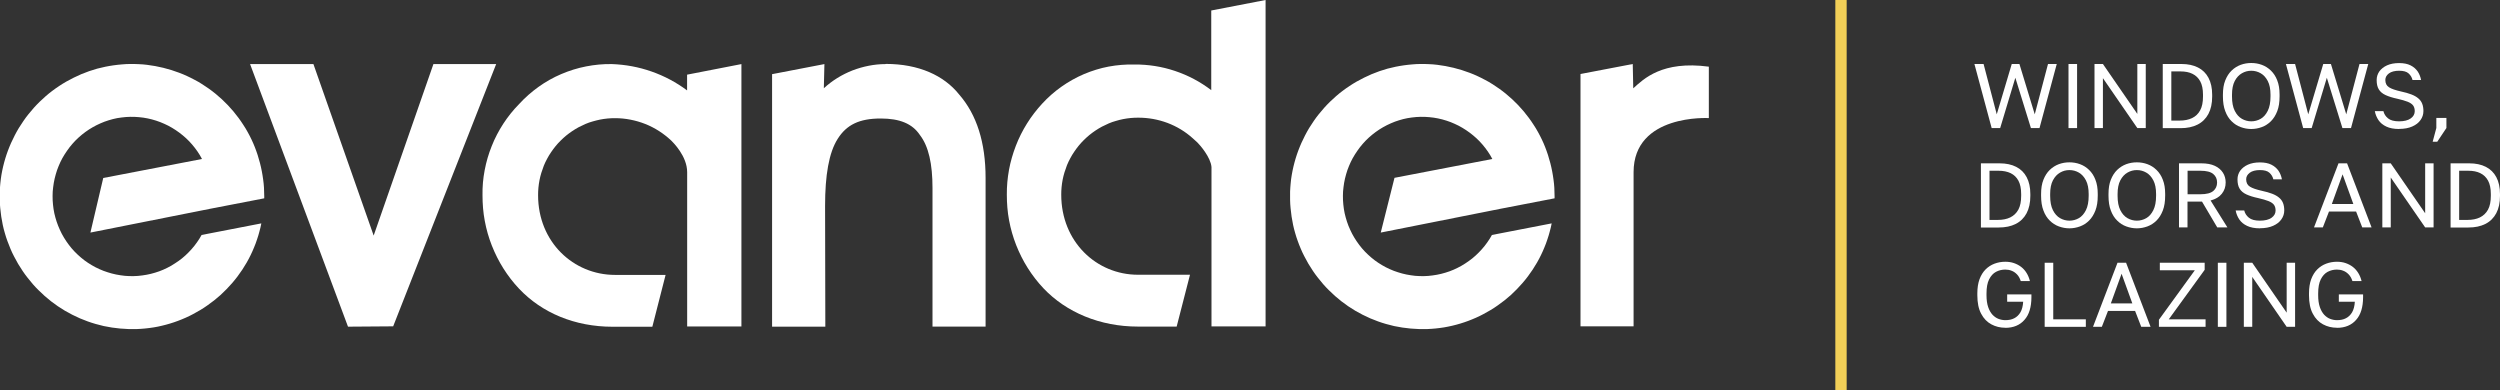
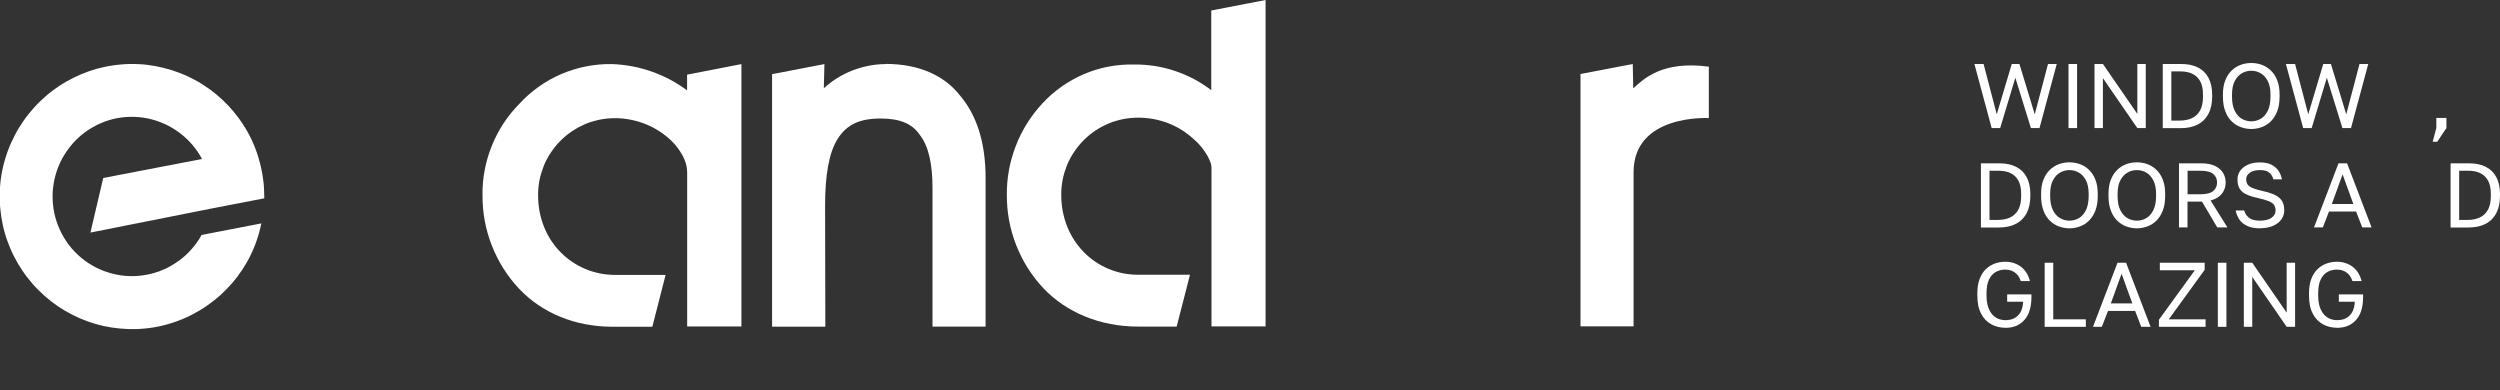
<svg xmlns="http://www.w3.org/2000/svg" id="Layer_1" data-name="Layer 1" viewBox="0 0 300 46.81">
  <rect x="0" y="0" width="300" height="46.81" fill="#333333" stroke="none" />
  <defs>
    <style>
      .cls-1 {
        fill: #f2cf57;
      }

      .cls-1, .cls-2 {
        stroke-width: 0px;
      }

      .cls-2 {
        fill: #fff;
      }
    </style>
  </defs>
  <g>
    <path class="cls-2" d="m239,15.37l-2.07-7.69h1.1l1.58,6.04,1.8-6.04h.92l1.84,6.04,1.59-6.04h1.05l-2.07,7.69h-1.03l-1.87-6.04-1.82,6.04h-1.03Z" />
    <path class="cls-2" d="m248.22,15.37v-7.69h1.03v7.69h-1.03Z" />
    <path class="cls-2" d="m251.34,15.37v-7.69h1.01l4.13,5.99v-5.99h1.01v7.69h-1.01l-4.13-5.99v5.99h-1.01Z" />
    <path class="cls-2" d="m259.53,15.37v-7.69h2.25c.77,0,1.43.14,1.98.42.55.28.97.69,1.26,1.24.29.55.44,1.22.44,2.03v.22c0,.82-.15,1.51-.45,2.08-.3.56-.73.99-1.3,1.28-.57.29-1.25.43-2.04.43h-2.14Zm1.03-.9h1c.58,0,1.08-.1,1.49-.3.42-.2.74-.51.97-.93.23-.42.34-.98.34-1.66v-.22c0-.66-.11-1.19-.33-1.6-.22-.41-.53-.7-.93-.9s-.88-.29-1.43-.29h-1.11v5.89Z" />
    <path class="cls-2" d="m270.15,15.48c-.44,0-.86-.08-1.27-.23-.41-.15-.77-.38-1.09-.7-.32-.31-.58-.72-.76-1.21-.19-.49-.28-1.08-.28-1.77v-.22c0-.66.09-1.23.28-1.7.19-.48.44-.87.76-1.18.32-.31.69-.54,1.09-.69.41-.15.83-.22,1.27-.22s.86.07,1.27.22c.41.15.77.38,1.09.69.32.31.58.7.76,1.18.19.48.28,1.04.28,1.7v.22c0,.69-.09,1.28-.28,1.77-.19.49-.44.89-.76,1.21-.32.32-.69.55-1.09.7-.41.15-.83.23-1.27.23Zm0-.92c.4,0,.78-.1,1.13-.3.35-.2.63-.52.85-.96s.33-1.01.33-1.72v-.22c0-.67-.11-1.22-.33-1.64-.22-.42-.5-.73-.85-.93-.35-.2-.72-.3-1.13-.3s-.77.1-1.12.3c-.35.2-.64.51-.86.93-.22.42-.33.97-.33,1.64v.22c0,.71.11,1.29.33,1.72.22.44.51.76.86.96.35.2.73.3,1.12.3Z" />
    <path class="cls-2" d="m276.38,15.37l-2.07-7.69h1.1l1.58,6.04,1.8-6.04h.92l1.84,6.04,1.59-6.04h1.05l-2.07,7.69h-1.03l-1.87-6.04-1.82,6.04h-1.03Z" />
-     <path class="cls-2" d="m287.89,15.48c-.62,0-1.13-.1-1.53-.29-.41-.19-.72-.45-.94-.77-.22-.33-.37-.69-.44-1.08h1.03c.08.34.26.62.55.86.29.24.73.36,1.33.36s1.08-.12,1.4-.35c.32-.23.48-.52.48-.87,0-.29-.07-.51-.2-.69-.13-.17-.35-.32-.65-.44s-.72-.24-1.24-.36c-.57-.12-1.04-.27-1.41-.44-.37-.17-.64-.4-.81-.68-.18-.29-.26-.66-.26-1.13,0-.38.11-.72.32-1.03.22-.3.53-.55.93-.73.4-.18.88-.27,1.44-.27s1.01.09,1.37.27.65.43.86.73c.2.3.34.65.41,1.03h-1.03c-.07-.31-.23-.57-.47-.79-.24-.22-.62-.32-1.14-.32s-.94.11-1.22.32c-.29.22-.43.48-.43.79,0,.4.15.7.45.88.3.19.78.35,1.44.5.48.1.88.22,1.23.35.34.13.62.29.83.47.22.18.37.39.47.64.1.25.15.55.15.89,0,.4-.12.76-.35,1.08-.23.33-.56.58-.99.77-.43.19-.96.29-1.57.29Z" />
    <path class="cls-2" d="m291.92,17.01l.44-1.65v-1.21h1.21v1.21l-1.1,1.65h-.55Z" />
    <path class="cls-2" d="m237.71,27.29v-7.69h2.25c.77,0,1.43.14,1.98.42.55.28.97.69,1.26,1.24.29.55.44,1.22.44,2.03v.22c0,.82-.15,1.51-.45,2.08-.3.56-.73.99-1.3,1.28-.57.29-1.25.43-2.04.43h-2.14Zm1.03-.9h1c.58,0,1.08-.1,1.49-.3s.74-.51.97-.93c.23-.42.34-.98.34-1.66v-.22c0-.66-.11-1.19-.33-1.6-.22-.41-.53-.7-.93-.9-.4-.19-.88-.29-1.43-.29h-1.11v5.89Z" />
    <path class="cls-2" d="m248.33,27.4c-.44,0-.86-.08-1.27-.23-.41-.15-.77-.38-1.09-.7-.32-.31-.58-.72-.76-1.21-.19-.49-.28-1.08-.28-1.77v-.22c0-.66.09-1.23.28-1.7.19-.48.44-.87.76-1.18.32-.31.69-.54,1.09-.69.41-.15.83-.22,1.27-.22s.86.07,1.27.22c.41.15.77.38,1.09.69.32.31.58.7.76,1.18.19.48.28,1.04.28,1.7v.22c0,.69-.09,1.28-.28,1.77-.19.49-.44.89-.76,1.21-.32.32-.69.55-1.09.7-.41.15-.83.23-1.27.23Zm0-.92c.4,0,.78-.1,1.13-.3.35-.2.63-.52.85-.96s.33-1.01.33-1.72v-.22c0-.67-.11-1.22-.33-1.64-.22-.42-.5-.73-.85-.93-.35-.2-.72-.3-1.13-.3s-.77.1-1.12.3c-.35.2-.64.51-.86.93-.22.42-.33.97-.33,1.64v.22c0,.71.11,1.29.33,1.72.22.44.51.76.86.96.35.2.73.3,1.12.3Z" />
    <path class="cls-2" d="m256.42,27.4c-.44,0-.86-.08-1.27-.23-.41-.15-.77-.38-1.09-.7-.32-.31-.58-.72-.76-1.21-.19-.49-.28-1.08-.28-1.77v-.22c0-.66.09-1.23.28-1.7.19-.48.44-.87.76-1.18.32-.31.69-.54,1.09-.69.41-.15.83-.22,1.27-.22s.86.07,1.27.22c.41.15.77.38,1.09.69.32.31.58.7.76,1.18.19.48.28,1.04.28,1.7v.22c0,.69-.09,1.28-.28,1.77-.19.49-.44.89-.76,1.21-.32.32-.69.55-1.09.7-.41.15-.83.23-1.27.23Zm0-.92c.4,0,.78-.1,1.13-.3.35-.2.63-.52.85-.96s.33-1.01.33-1.72v-.22c0-.67-.11-1.22-.33-1.64-.22-.42-.5-.73-.85-.93-.35-.2-.72-.3-1.13-.3s-.77.1-1.12.3c-.35.2-.64.51-.86.93-.22.42-.33.97-.33,1.64v.22c0,.71.11,1.29.33,1.72.22.44.51.76.86.96.35.2.73.3,1.12.3Z" />
    <path class="cls-2" d="m261.48,27.29v-7.69h2.69c.64,0,1.18.1,1.61.3.43.2.75.48.97.82s.33.74.33,1.18c0,.51-.15.96-.46,1.35-.3.38-.75.65-1.35.81l2.02,3.23h-1.22l-1.83-3.1h-1.74v3.1h-1.03Zm1.03-3.98h1.55c.71,0,1.22-.13,1.53-.39.31-.26.46-.6.46-1.02s-.15-.76-.46-1.02c-.31-.26-.82-.39-1.53-.39h-1.55v2.81Z" />
    <path class="cls-2" d="m271.19,27.4c-.62,0-1.13-.1-1.53-.29-.41-.19-.72-.45-.94-.77-.22-.33-.37-.69-.44-1.08h1.03c.08.34.26.62.55.86s.73.36,1.33.36,1.08-.12,1.4-.35c.32-.23.48-.52.48-.87,0-.29-.07-.51-.2-.69-.13-.17-.35-.32-.65-.44s-.72-.24-1.24-.36c-.57-.12-1.04-.27-1.41-.44-.37-.17-.64-.4-.81-.68-.18-.29-.26-.66-.26-1.13,0-.38.11-.72.32-1.03.22-.3.53-.55.93-.73.4-.18.88-.27,1.44-.27s1.01.09,1.37.27.65.43.86.73c.2.3.34.65.41,1.03h-1.03c-.07-.31-.23-.57-.47-.79-.24-.22-.62-.32-1.14-.32s-.94.11-1.22.32c-.29.22-.43.48-.43.79,0,.4.15.7.45.88.3.19.78.35,1.44.5.48.1.88.22,1.23.35.34.13.62.29.83.47.22.18.37.39.47.64.1.25.15.55.15.89,0,.4-.12.76-.35,1.08-.23.33-.56.58-.99.77-.43.19-.96.29-1.57.29Z" />
    <path class="cls-2" d="m277.68,27.29l2.94-7.69h1.03l2.94,7.69h-1.12l-.74-1.91h-3.25l-.74,1.91h-1.08Zm2.15-2.81h2.57l-1.29-3.56-1.29,3.56Z" />
-     <path class="cls-2" d="m285.88,27.29v-7.69h1.01l4.13,5.99v-5.99h1.01v7.69h-1.01l-4.13-5.99v5.99h-1.01Z" />
    <path class="cls-2" d="m294.07,27.29v-7.69h2.25c.77,0,1.43.14,1.98.42.55.28.97.69,1.26,1.24.29.55.44,1.22.44,2.03v.22c0,.82-.15,1.51-.45,2.08-.3.56-.73.99-1.3,1.28-.57.29-1.25.43-2.04.43h-2.14Zm1.03-.9h1c.58,0,1.08-.1,1.49-.3s.74-.51.97-.93c.23-.42.34-.98.34-1.66v-.22c0-.66-.11-1.19-.33-1.6-.22-.41-.53-.7-.93-.9s-.88-.29-1.43-.29h-1.11v5.89Z" />
    <path class="cls-2" d="m240.62,39.33c-.6,0-1.16-.14-1.66-.41s-.92-.69-1.22-1.27c-.31-.57-.46-1.32-.46-2.22v-.22c0-.66.09-1.23.26-1.7.18-.48.42-.87.73-1.18.31-.31.67-.54,1.07-.69.4-.15.83-.23,1.29-.23.37,0,.72.05,1.04.16.32.11.61.26.87.46s.47.44.65.73c.18.29.31.61.4.97h-1.1c-.1-.32-.25-.59-.44-.79-.19-.2-.41-.36-.66-.45-.24-.1-.5-.14-.76-.14-.4,0-.77.09-1.11.27s-.62.49-.83.91c-.21.42-.31.98-.31,1.69v.22c0,.56.07,1.03.2,1.41.13.38.31.69.52.92.22.23.46.4.73.5.27.1.54.15.81.15.41,0,.77-.07,1.07-.23.3-.15.55-.39.74-.71.19-.33.3-.75.33-1.27h-1.92v-.88h2.91v.33c0,.59-.07,1.12-.21,1.58-.14.46-.35.84-.63,1.15-.27.31-.6.55-.99.71-.38.16-.82.24-1.3.24Z" />
    <path class="cls-2" d="m245.36,39.22v-7.69h1.03v6.79h3.91v.9h-4.94Z" />
    <path class="cls-2" d="m251.16,39.22l2.94-7.69h1.03l2.94,7.69h-1.12l-.74-1.91h-3.25l-.74,1.91h-1.08Zm2.15-2.81h2.57l-1.29-3.56-1.29,3.56Z" />
    <path class="cls-2" d="m259.07,39.22v-.85l4.31-5.94h-4.2v-.9h5.38v.85l-4.31,5.94h4.42v.9h-5.6Z" />
    <path class="cls-2" d="m266.14,39.22v-7.69h1.03v7.69h-1.03Z" />
    <path class="cls-2" d="m269.26,39.22v-7.69h1.01l4.13,5.99v-5.99h1.01v7.69h-1.01l-4.13-5.99v5.99h-1.01Z" />
    <path class="cls-2" d="m280.42,39.33c-.6,0-1.16-.14-1.66-.41s-.92-.69-1.22-1.27c-.31-.57-.46-1.32-.46-2.22v-.22c0-.66.09-1.23.26-1.7.18-.48.42-.87.73-1.18.31-.31.67-.54,1.07-.69.4-.15.83-.23,1.29-.23.37,0,.72.05,1.04.16.32.11.61.26.87.46s.47.44.65.73c.18.29.31.61.4.97h-1.1c-.1-.32-.25-.59-.44-.79-.19-.2-.41-.36-.66-.45-.24-.1-.5-.14-.76-.14-.4,0-.77.09-1.11.27s-.62.49-.83.91c-.21.42-.31.98-.31,1.69v.22c0,.56.07,1.03.2,1.41.13.38.31.69.52.92.22.23.46.4.73.5.27.1.54.15.81.15.41,0,.77-.07,1.07-.23.3-.15.55-.39.74-.71.19-.33.3-.75.33-1.27h-1.92v-.88h2.91v.33c0,.59-.07,1.12-.21,1.58-.14.46-.35.84-.63,1.15-.27.31-.6.55-.99.71-.38.16-.82.24-1.3.24Z" />
  </g>
-   <polygon class="cls-2" points="44.84 28.27 37.61 7.69 30.01 7.69 41.76 39.2 47.18 39.16 59.54 7.69 52.01 7.69 44.84 28.27" />
-   <path class="cls-2" d="m179.03,28.2c-.17.31-.35.6-.56.89-.2.29-.42.56-.65.82s-.48.51-.74.75c-.26.24-.53.46-.82.66-.28.21-.58.39-.88.57-.3.17-.62.33-.94.47-.32.14-.65.26-.99.36-.34.1-.67.19-1.02.25-.34.06-.69.11-1.04.14-.35.03-.7.03-1.05.02-.35-.01-.7-.04-1.05-.1-.35-.05-.69-.12-1.03-.21-.34-.09-.67-.2-1-.32-.33-.13-.65-.27-.96-.43-.31-.16-.61-.34-.9-.53-.29-.19-.57-.4-.84-.63-.27-.23-.52-.46-.77-.72-.24-.25-.47-.52-.68-.8-.21-.28-.41-.57-.59-.87-.18-.3-.35-.61-.49-.93-.15-.32-.28-.64-.39-.98-.11-.33-.2-.67-.28-1.01-.07-.34-.13-.69-.16-1.04-.04-.35-.05-.7-.05-1.05,0-.35.02-.7.07-1.05.04-.35.1-.69.18-1.04.08-.34.18-.68.29-1.01.12-.33.25-.65.4-.97.15-.32.32-.62.51-.92.19-.3.39-.58.6-.86.22-.28.45-.54.69-.79s.51-.49.78-.71.56-.43.85-.62c.29-.19.6-.36.91-.52.31-.16.64-.29.96-.42.33-.12.66-.22,1-.31.34-.08.68-.15,1.03-.19.35-.05.7-.07,1.05-.08.35,0,.7,0,1.05.04.35.03.69.08,1.04.15.34.07.68.16,1.02.27s.66.23.98.38c.32.14.63.3.93.48.3.18.59.37.87.58.28.21.55.43.81.67.26.24.5.49.73.76.23.27.44.54.64.83.2.29.38.59.54.9l-11.74,2.26-1.65,6.57,14.39-2.86h0s6.47-1.25,6.47-1.25c0-.08,0-.16,0-.24,0-.34-.01-.67-.03-1.01-.02-.33-.05-.67-.1-1-.04-.33-.1-.66-.16-.99-.06-.33-.14-.66-.22-.98-.08-.32-.18-.65-.28-.97-.1-.32-.22-.63-.34-.95s-.26-.62-.4-.92c-.14-.3-.3-.6-.46-.89-.16-.29-.33-.58-.52-.86-.18-.28-.37-.56-.57-.83-.2-.27-.41-.53-.62-.79-.22-.26-.44-.51-.67-.75-.23-.24-.47-.48-.72-.71-.25-.23-.5-.45-.76-.66-.26-.21-.53-.42-.8-.61-.27-.19-.55-.38-.84-.56-.28-.18-.57-.35-.87-.5-.3-.16-.59-.31-.9-.45-.3-.14-.61-.27-.93-.39-.31-.12-.63-.23-.95-.33-.32-.1-.64-.19-.97-.27-.33-.08-.65-.15-.98-.21-.33-.06-.66-.11-.99-.15-.33-.04-.67-.07-1-.08-.33-.02-.67-.02-1-.02-.33,0-.67.02-1,.05-.33.03-.67.06-1,.11-.33.05-.66.1-.99.17-.33.07-.65.15-.98.23-.32.09-.64.19-.96.3-.32.11-.63.23-.94.36-.31.13-.61.27-.91.42-.3.15-.6.31-.89.47-.29.17-.58.34-.86.53-.28.18-.55.38-.82.58-.27.2-.53.41-.78.63-.25.22-.5.45-.74.68-.24.23-.47.48-.7.73-.22.25-.44.51-.65.77-.21.26-.41.53-.6.81-.19.28-.37.56-.55.84-.17.29-.34.58-.49.88-.15.3-.3.6-.44.91-.14.31-.26.62-.38.93-.12.31-.22.63-.32.95-.1.32-.18.65-.26.97-.08.33-.14.66-.2.99s-.1.66-.13,1c-.03.33-.06.67-.07,1-.01.34-.01.67,0,1.01,0,.34.03.67.06,1,.03.33.07.67.12,1,.05.33.11.66.18.99s.15.65.25.98c.09.32.19.64.31.96.11.32.24.63.37.94.13.31.27.61.43.91.15.3.31.59.48.88.17.29.35.57.54.85.19.28.38.55.59.81s.42.52.64.78c.22.25.45.5.69.73.24.24.48.47.73.69.25.22.51.43.77.64.27.21.54.4.81.59.28.19.56.37.85.54.29.17.58.33.88.48.3.15.6.29.91.43.31.13.62.25.94.37s.63.21.96.31c.32.09.65.17.97.25.33.07.66.13.99.18.33.05.66.09,1,.12.33.03.67.05,1,.06.33,0,.67,0,1,0,.33-.01.67-.04,1-.07.33-.03.67-.08,1-.13.33-.06.66-.12.99-.2.33-.08.65-.16.97-.26.32-.1.64-.2.95-.32.31-.12.62-.24.93-.38s.61-.28.9-.44c.3-.16.59-.32.87-.49.29-.17.57-.36.84-.55.27-.19.54-.39.81-.6.26-.21.52-.43.77-.65.25-.23.49-.46.72-.7.23-.24.46-.49.68-.74.22-.25.43-.52.63-.78.2-.27.39-.54.58-.82.18-.28.36-.57.53-.86.17-.29.32-.59.47-.89.15-.3.28-.61.41-.92.13-.31.25-.62.35-.94.11-.32.21-.64.29-.96.09-.32.17-.65.23-.98l-7.22,1.4Z" />
  <path class="cls-2" d="m205.06,14.18v-6.18c-5.61-.75-7.83,1.48-9.07,2.6l-.06-2.92-6.27,1.2v30.28h6.37v-18.5c0-7.02,9.03-6.49,9.03-6.49" />
  <path class="cls-2" d="m88.97,39.16V7.69l-6.52,1.27v1.89c-1.31-.98-2.73-1.73-4.27-2.27-1.54-.54-3.12-.83-4.75-.89-1.04-.02-2.08.08-3.1.28-1.03.2-2.02.51-2.98.92-.96.41-1.87.92-2.72,1.53-.85.61-1.63,1.29-2.34,2.07-.71.72-1.34,1.51-1.89,2.35-.55.85-1.02,1.74-1.39,2.68-.38.94-.66,1.9-.85,2.9-.19.99-.28,2-.26,3.01,0,1.03.08,2.06.27,3.07.19,1.02.47,2.01.85,2.97.38.96.84,1.88,1.39,2.75.55.87,1.18,1.69,1.89,2.44,2.73,2.88,6.67,4.55,11.21,4.55h4.77l1.59-6.22s-6.03,0-6.06,0c-5,0-9.24-3.95-9.24-9.56,0-.3.01-.61.04-.91.03-.3.07-.6.13-.9.06-.3.13-.59.22-.88.09-.29.19-.58.3-.86.12-.28.24-.56.39-.82.14-.27.3-.53.47-.78.17-.25.35-.5.54-.73.19-.24.4-.46.61-.67.21-.21.44-.42.67-.61.23-.19.48-.37.73-.54.25-.17.51-.32.78-.47.27-.14.54-.27.82-.39.28-.12.57-.22.86-.3s.58-.16.88-.22c.3-.06.6-.1.9-.13.3-.03.6-.04.91-.04.62,0,1.23.06,1.84.18.61.12,1.2.29,1.78.52.58.23,1.12.51,1.65.85.52.33,1.01.72,1.46,1.14.22.22,1.91,1.87,1.91,3.79v18.52h6.52Z" />
  <path class="cls-2" d="m24.19,28.2c-.17.31-.35.6-.56.89-.2.29-.42.56-.65.82s-.48.51-.74.75c-.26.24-.53.46-.82.66s-.58.39-.88.57c-.3.17-.62.33-.94.47-.32.14-.65.26-.99.36s-.67.19-1.02.25c-.34.06-.69.11-1.04.14-.35.03-.7.03-1.05.02-.35-.01-.7-.04-1.05-.1-.35-.05-.69-.12-1.03-.21-.34-.09-.67-.2-1-.32-.33-.13-.65-.27-.96-.43-.31-.16-.61-.34-.9-.53-.29-.19-.57-.4-.84-.63-.27-.23-.52-.46-.77-.72-.24-.25-.47-.52-.68-.8-.21-.28-.41-.57-.59-.87-.18-.3-.35-.61-.49-.93s-.28-.64-.39-.98c-.11-.33-.2-.67-.28-1.01-.07-.34-.13-.69-.16-1.04-.04-.35-.05-.7-.05-1.05,0-.35.02-.7.07-1.05.04-.35.1-.69.18-1.04.08-.34.18-.68.29-1.01.12-.33.25-.65.4-.97s.32-.62.51-.92.39-.58.6-.86c.22-.28.45-.54.69-.79.25-.25.51-.49.78-.71.27-.22.56-.43.85-.62s.6-.36.91-.52c.31-.16.64-.29.96-.42.33-.12.66-.22,1-.31s.68-.15,1.03-.19c.35-.05.7-.07,1.05-.08.35,0,.7,0,1.05.04.35.03.7.08,1.04.15.34.07.68.16,1.02.27.33.11.66.23.98.38.32.14.63.3.93.48.3.18.59.37.87.58.28.21.55.43.81.67.26.24.5.49.73.76.23.27.44.54.64.83.2.29.38.59.54.9l-11.85,2.28-1.54,6.55,14.39-2.86h0s6.47-1.25,6.47-1.25c0-.08,0-.16,0-.24,0-.34-.01-.67-.03-1.01-.02-.33-.05-.67-.1-1-.04-.33-.1-.66-.16-.99-.06-.33-.14-.66-.22-.98-.08-.32-.18-.65-.28-.97-.1-.32-.22-.63-.34-.95-.12-.31-.26-.62-.4-.92-.14-.3-.3-.6-.46-.89-.16-.29-.33-.58-.52-.86-.18-.28-.37-.56-.57-.83-.2-.27-.41-.53-.62-.79-.22-.26-.44-.51-.67-.75-.23-.24-.47-.48-.72-.71-.25-.23-.5-.45-.76-.66-.26-.21-.53-.42-.8-.61-.27-.19-.55-.38-.84-.56-.28-.18-.57-.35-.87-.5-.3-.16-.59-.31-.9-.45-.3-.14-.61-.27-.93-.39-.31-.12-.63-.23-.95-.33-.32-.1-.64-.19-.97-.27-.33-.08-.65-.15-.98-.21-.33-.06-.66-.11-.99-.15-.33-.04-.67-.07-1-.08-.33-.02-.67-.02-1-.02-.33,0-.67.02-1,.05-.33.03-.67.06-1,.11-.33.05-.66.1-.99.17-.33.07-.65.15-.98.23-.32.09-.64.19-.96.3-.32.11-.63.23-.94.36-.31.13-.61.27-.91.42-.3.15-.6.31-.89.47-.29.17-.58.34-.86.53-.28.18-.55.38-.82.58-.27.2-.53.41-.78.63-.25.22-.5.45-.74.68-.24.23-.47.48-.7.73-.22.25-.44.51-.65.77-.21.26-.41.53-.6.81-.19.28-.37.56-.55.84-.17.29-.34.58-.49.88-.15.3-.3.6-.44.91-.14.31-.26.62-.38.93-.12.31-.22.63-.32.95-.1.32-.18.65-.26.97-.08.33-.14.66-.2.99-.05.33-.1.66-.13,1-.03.33-.06.67-.07,1-.01.34-.01.67,0,1.01,0,.34.03.67.06,1,.03.33.07.67.12,1,.05.33.11.66.18.99.07.33.15.65.25.98.09.32.19.64.31.96s.24.63.37.94c.13.31.27.61.43.91.15.3.31.59.48.88.17.29.35.57.54.85.19.28.38.55.59.81.21.27.42.52.64.78.22.25.45.5.69.73.24.24.48.47.73.69.25.22.51.43.77.64.27.21.54.4.81.59.28.19.56.37.85.54.29.17.58.33.88.48.3.15.6.29.91.43.31.13.62.25.94.37s.63.21.96.31c.32.09.65.17.97.25.33.07.66.13.99.18.33.05.66.09,1,.12.33.03.67.05,1,.06s.67,0,1,0c.33-.01.67-.04,1-.07.33-.03.67-.08,1-.13s.66-.12.99-.2c.33-.08.65-.16.97-.26.32-.1.64-.2.95-.32.31-.12.62-.24.93-.38s.61-.28.9-.44c.3-.16.59-.32.87-.49.29-.17.57-.36.84-.55.27-.19.54-.39.81-.6.26-.21.52-.43.77-.65.25-.23.49-.46.72-.7.23-.24.46-.49.68-.74.22-.25.43-.52.63-.78.2-.27.39-.54.58-.82.18-.28.36-.57.53-.86.17-.29.32-.59.47-.89.15-.3.28-.61.41-.92.13-.31.25-.62.35-.94.11-.32.21-.64.29-.96.09-.32.17-.65.23-.98l-7.22,1.4Z" />
  <path class="cls-2" d="m106.27,7.69c-.68,0-1.36.07-2.02.2-.67.13-1.32.32-1.95.56-.63.25-1.24.55-1.82.91-.58.36-1.12.77-1.62,1.23l.07-2.9-6.28,1.21v30.3h6.39l-.03-14.5c0-3.64.45-6.38,1.52-8.05,1.06-1.67,2.58-2.43,5.15-2.43,2.27,0,3.79.61,4.7,1.97,1.06,1.37,1.52,3.49,1.52,6.38v16.62h6.37v-17.84c0-4.25-1.06-7.59-3.18-10.02-1.82-2.28-4.85-3.66-8.79-3.66" />
  <path class="cls-2" d="m151.87,39.16V0l-6.52,1.26v9.56c-1.32-1.01-2.78-1.78-4.36-2.31-1.58-.53-3.2-.78-4.87-.77-1.04-.02-2.06.06-3.08.25-1.02.19-2,.5-2.96.9-.95.41-1.85.91-2.7,1.51-.85.6-1.62,1.28-2.32,2.04-.68.74-1.29,1.53-1.82,2.38-.53.85-.98,1.74-1.34,2.68-.36.94-.64,1.9-.82,2.88-.18.99-.27,1.98-.26,2.99,0,1.03.08,2.06.27,3.07.19,1.02.47,2,.85,2.97.38.96.84,1.88,1.39,2.75s1.18,1.69,1.89,2.44c2.73,2.88,6.78,4.59,11.33,4.59h4.65l1.6-6.22h-6.24c-5,0-9.21-3.98-9.21-9.6,0-.3.01-.61.04-.91.03-.3.07-.6.13-.9.06-.3.13-.59.22-.88.09-.29.19-.58.3-.86.12-.28.24-.56.39-.82.14-.27.3-.53.47-.78.17-.25.35-.5.54-.73.19-.24.4-.46.61-.67.21-.21.44-.42.67-.61.23-.19.48-.37.73-.54.25-.17.51-.32.78-.47.27-.14.54-.27.82-.39.28-.12.57-.22.86-.3.29-.09.58-.16.88-.22.3-.06.6-.1.9-.13.3-.03.6-.04.91-.04,1.21,0,2.37.21,3.5.63,1.13.43,2.14,1.04,3.04,1.85.14.12.3.26.53.48.31.3,1.61,1.78,1.71,2.96v19.13s6.52,0,6.52,0Z" />
-   <rect class="cls-1" x="220.24" y="0" width="1.36" height="46.81" />
</svg>